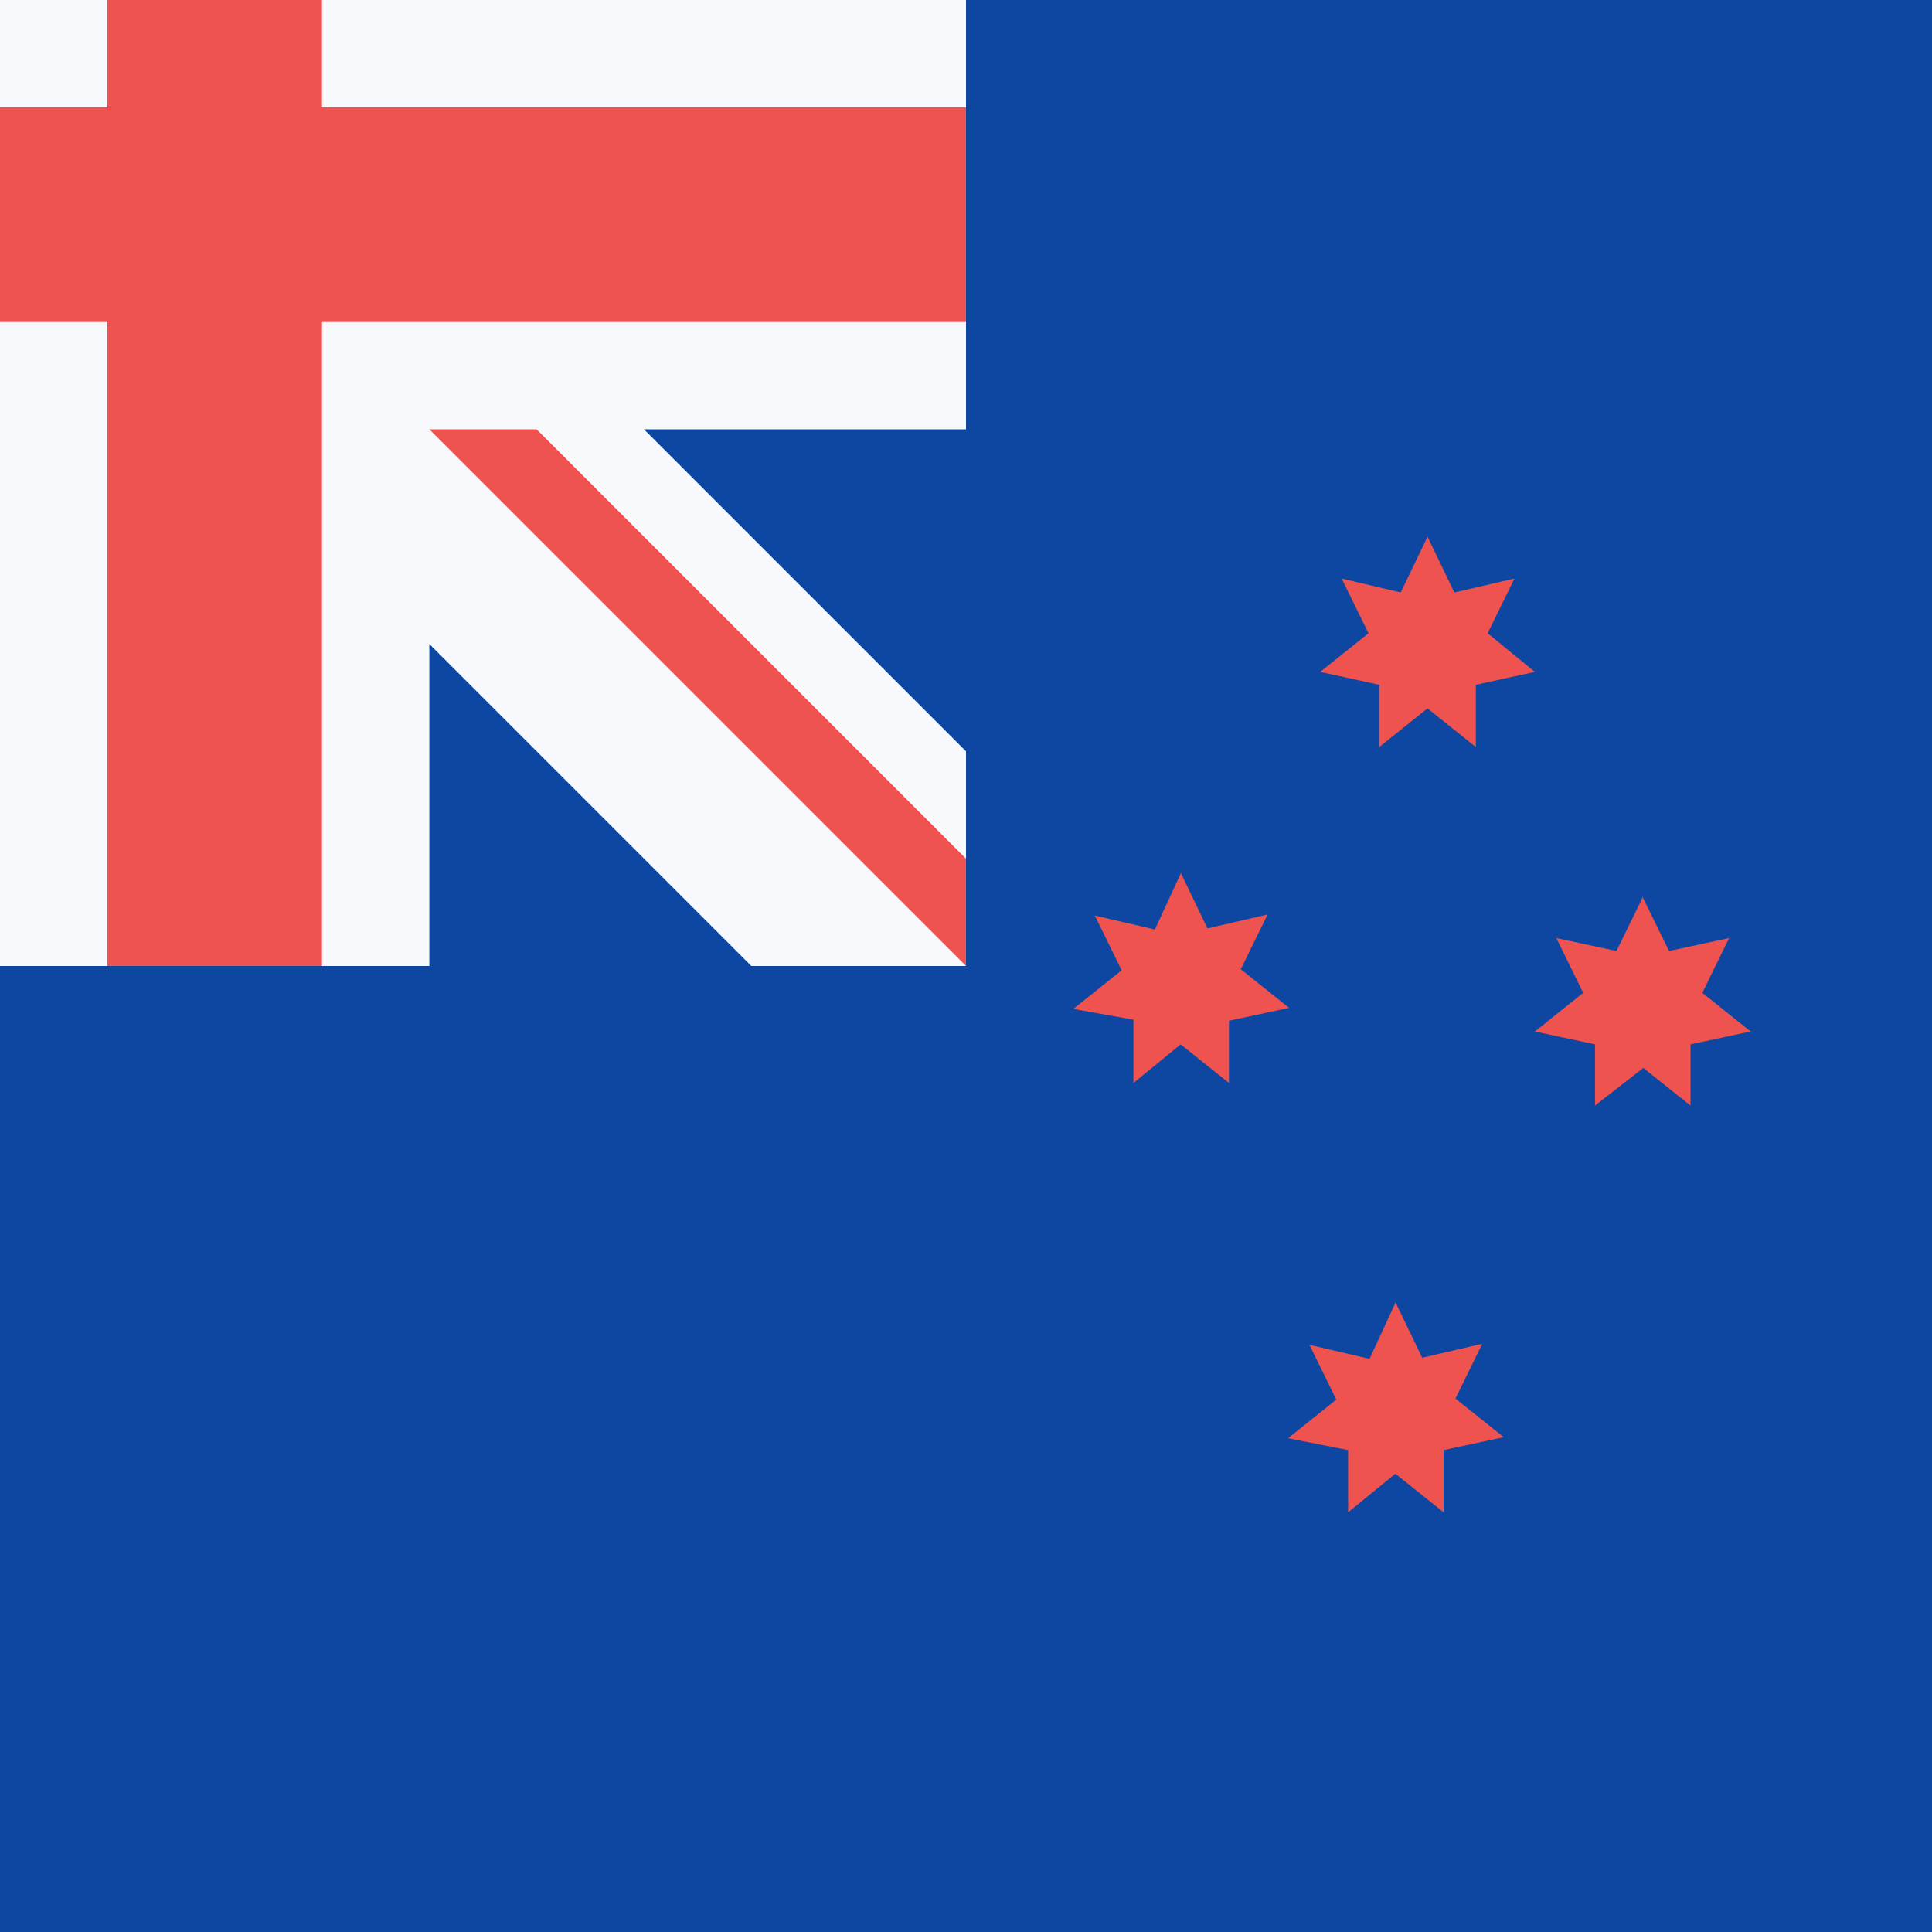
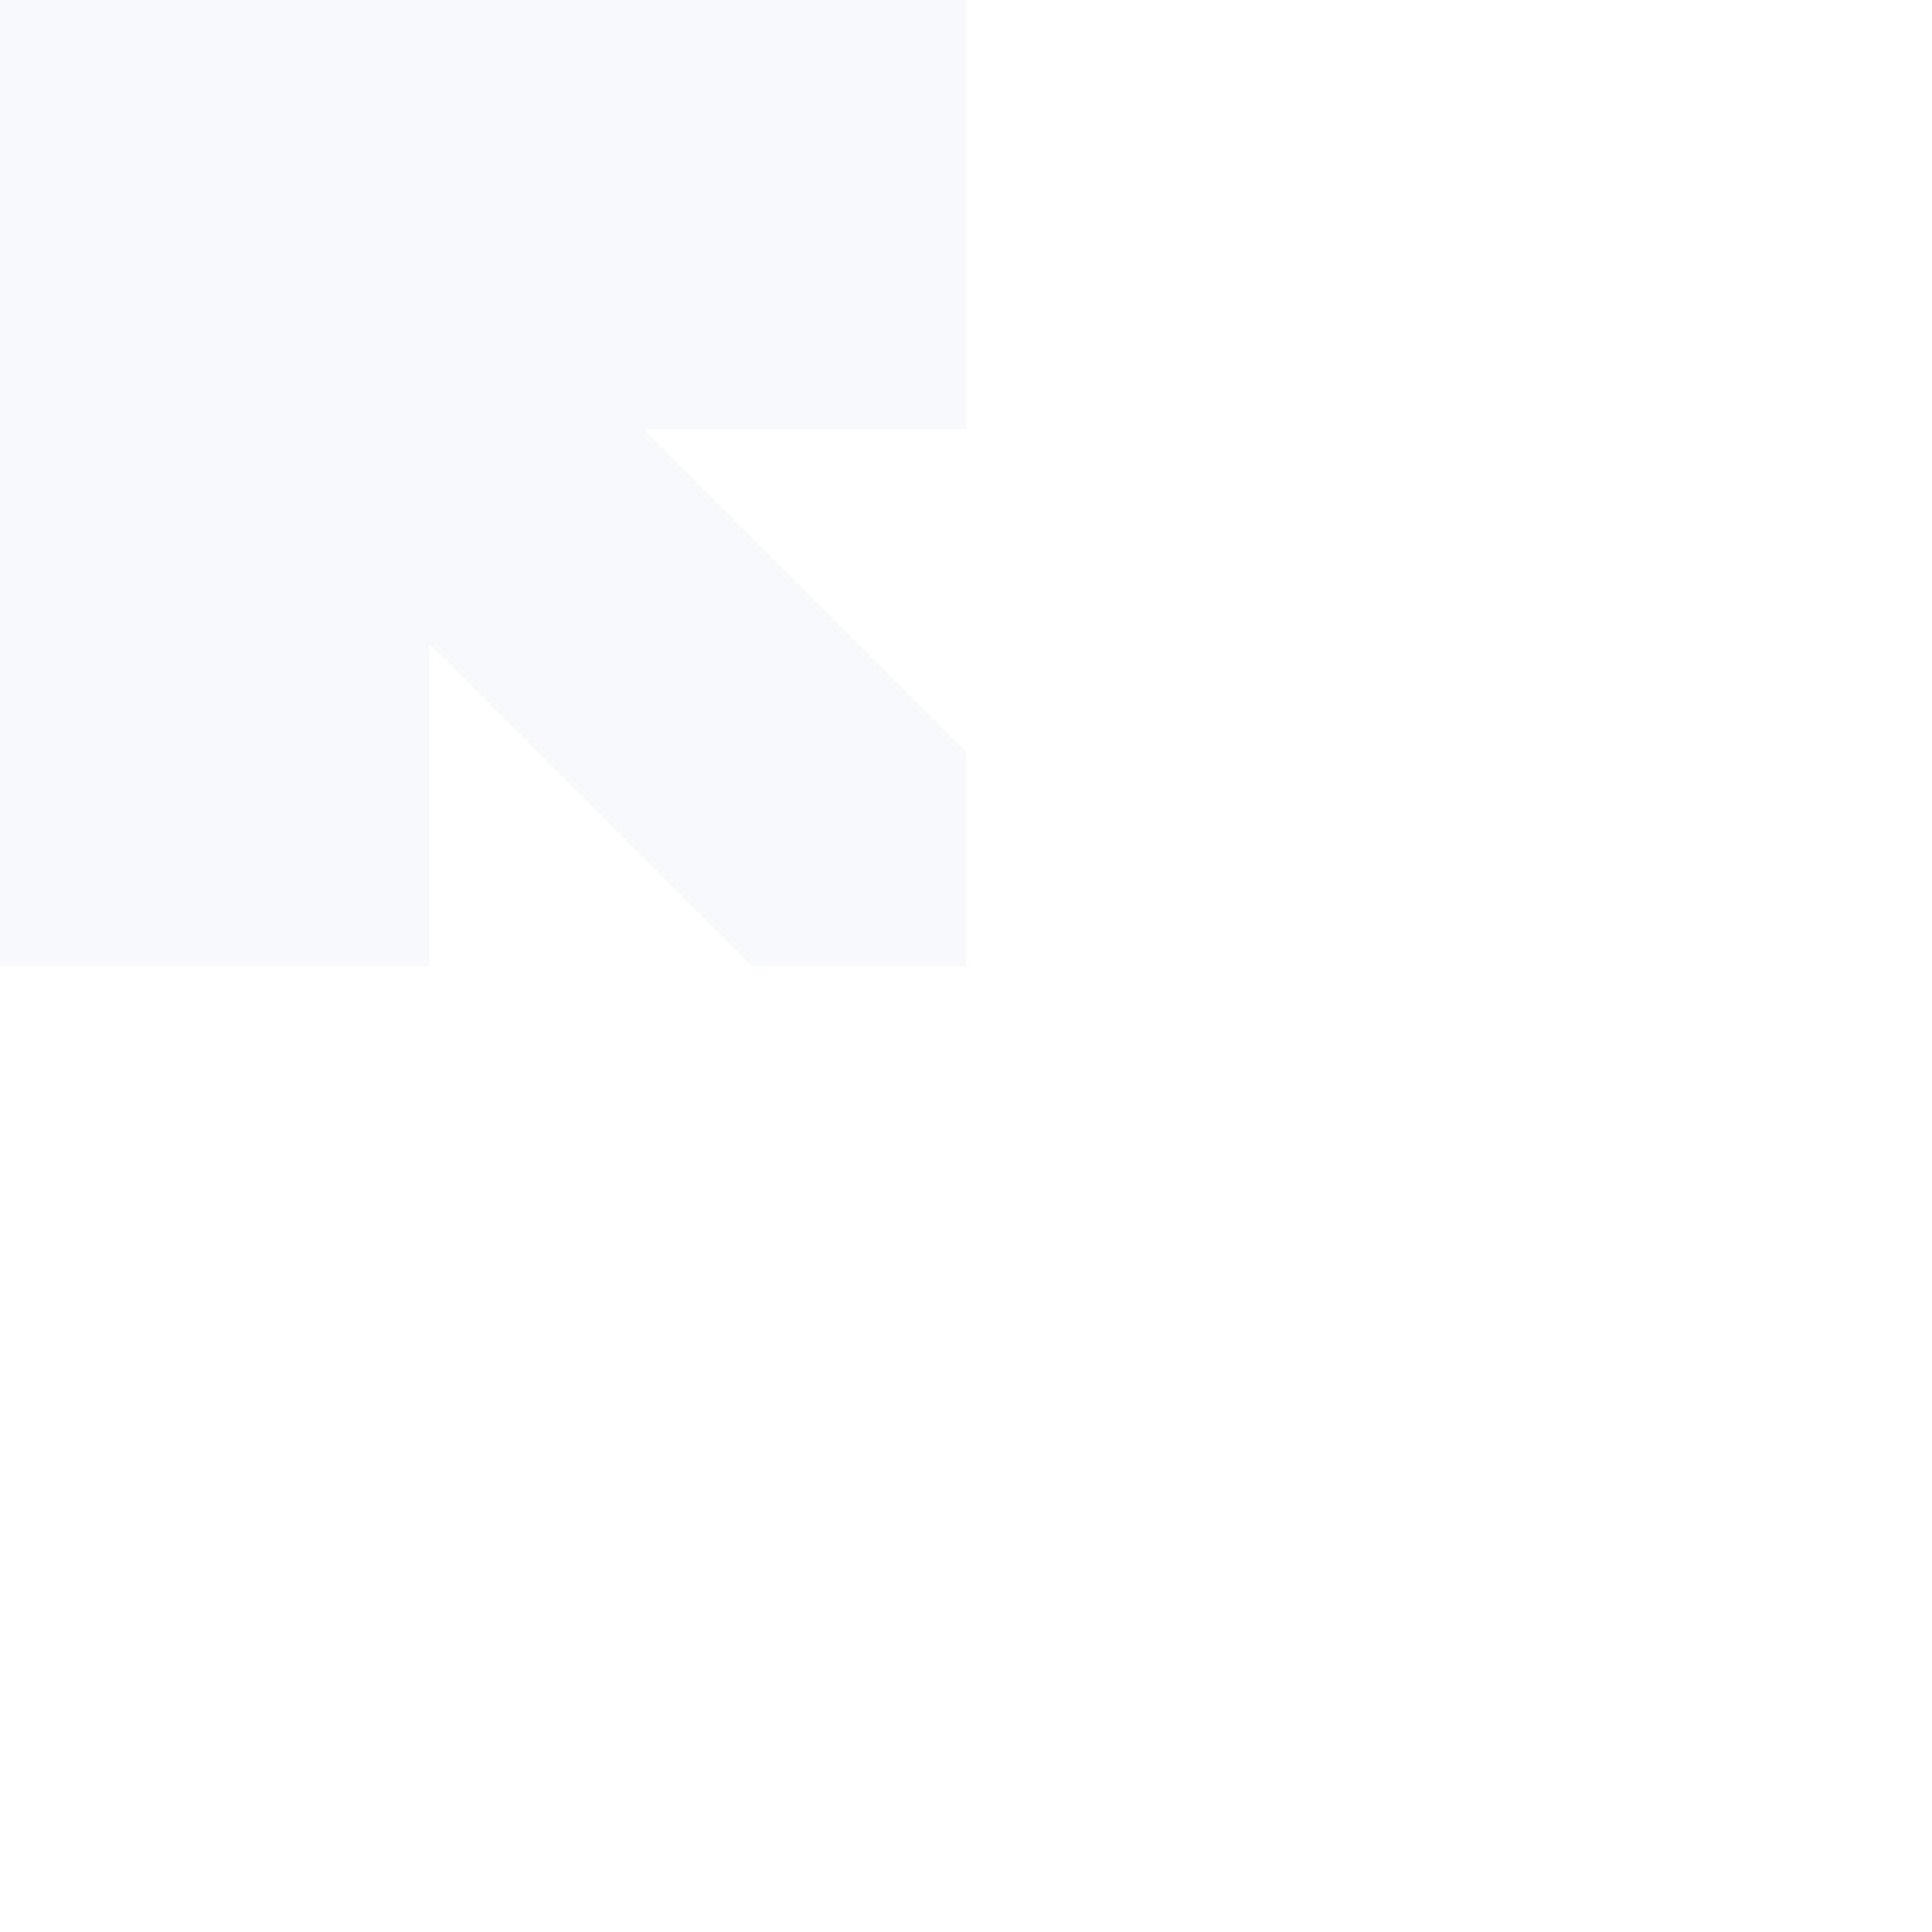
<svg xmlns="http://www.w3.org/2000/svg" width="18" height="18" viewBox="0 0 18 18">
-   <path d="M0 18h18V0H0v18z" fill="#0D47A1" />
-   <path d="M11 8.13l.25.52.56-.13-.25.51.45.36-.56.12v.58L11 9.73l-.44.36V9.5L10 9.4l.45-.36-.25-.51.56.13.24-.52zM13 12.13l.25.52.56-.13-.25.51.45.36-.56.12v.58l-.45-.36-.44.36v-.58L12 13.4l.45-.36-.25-.51.56.13.24-.52zM13.3 5l.25.52.56-.13-.25.51.44.36-.55.12v.58l-.45-.36-.45.36v-.58l-.55-.12.45-.36-.25-.51.55.13.25-.52zM15.3 8.35l.25.51.56-.12-.25.51.45.36-.56.12v.57l-.44-.35-.45.35v-.57l-.56-.12.45-.36-.25-.51.56.12.25-.51z" fill="#EF5350" />
  <path d="M9 4V0H0v9h4V6l3 3h2V7L6 4h3z" fill="#F8F9FD" />
-   <path d="M3 1V0H1v1H0v2h1v6h2V3h6V1H3z" fill="#EF5350" />
-   <path d="M9 8L5 4H4l5 5V8z" fill="#EF5350" />
</svg>